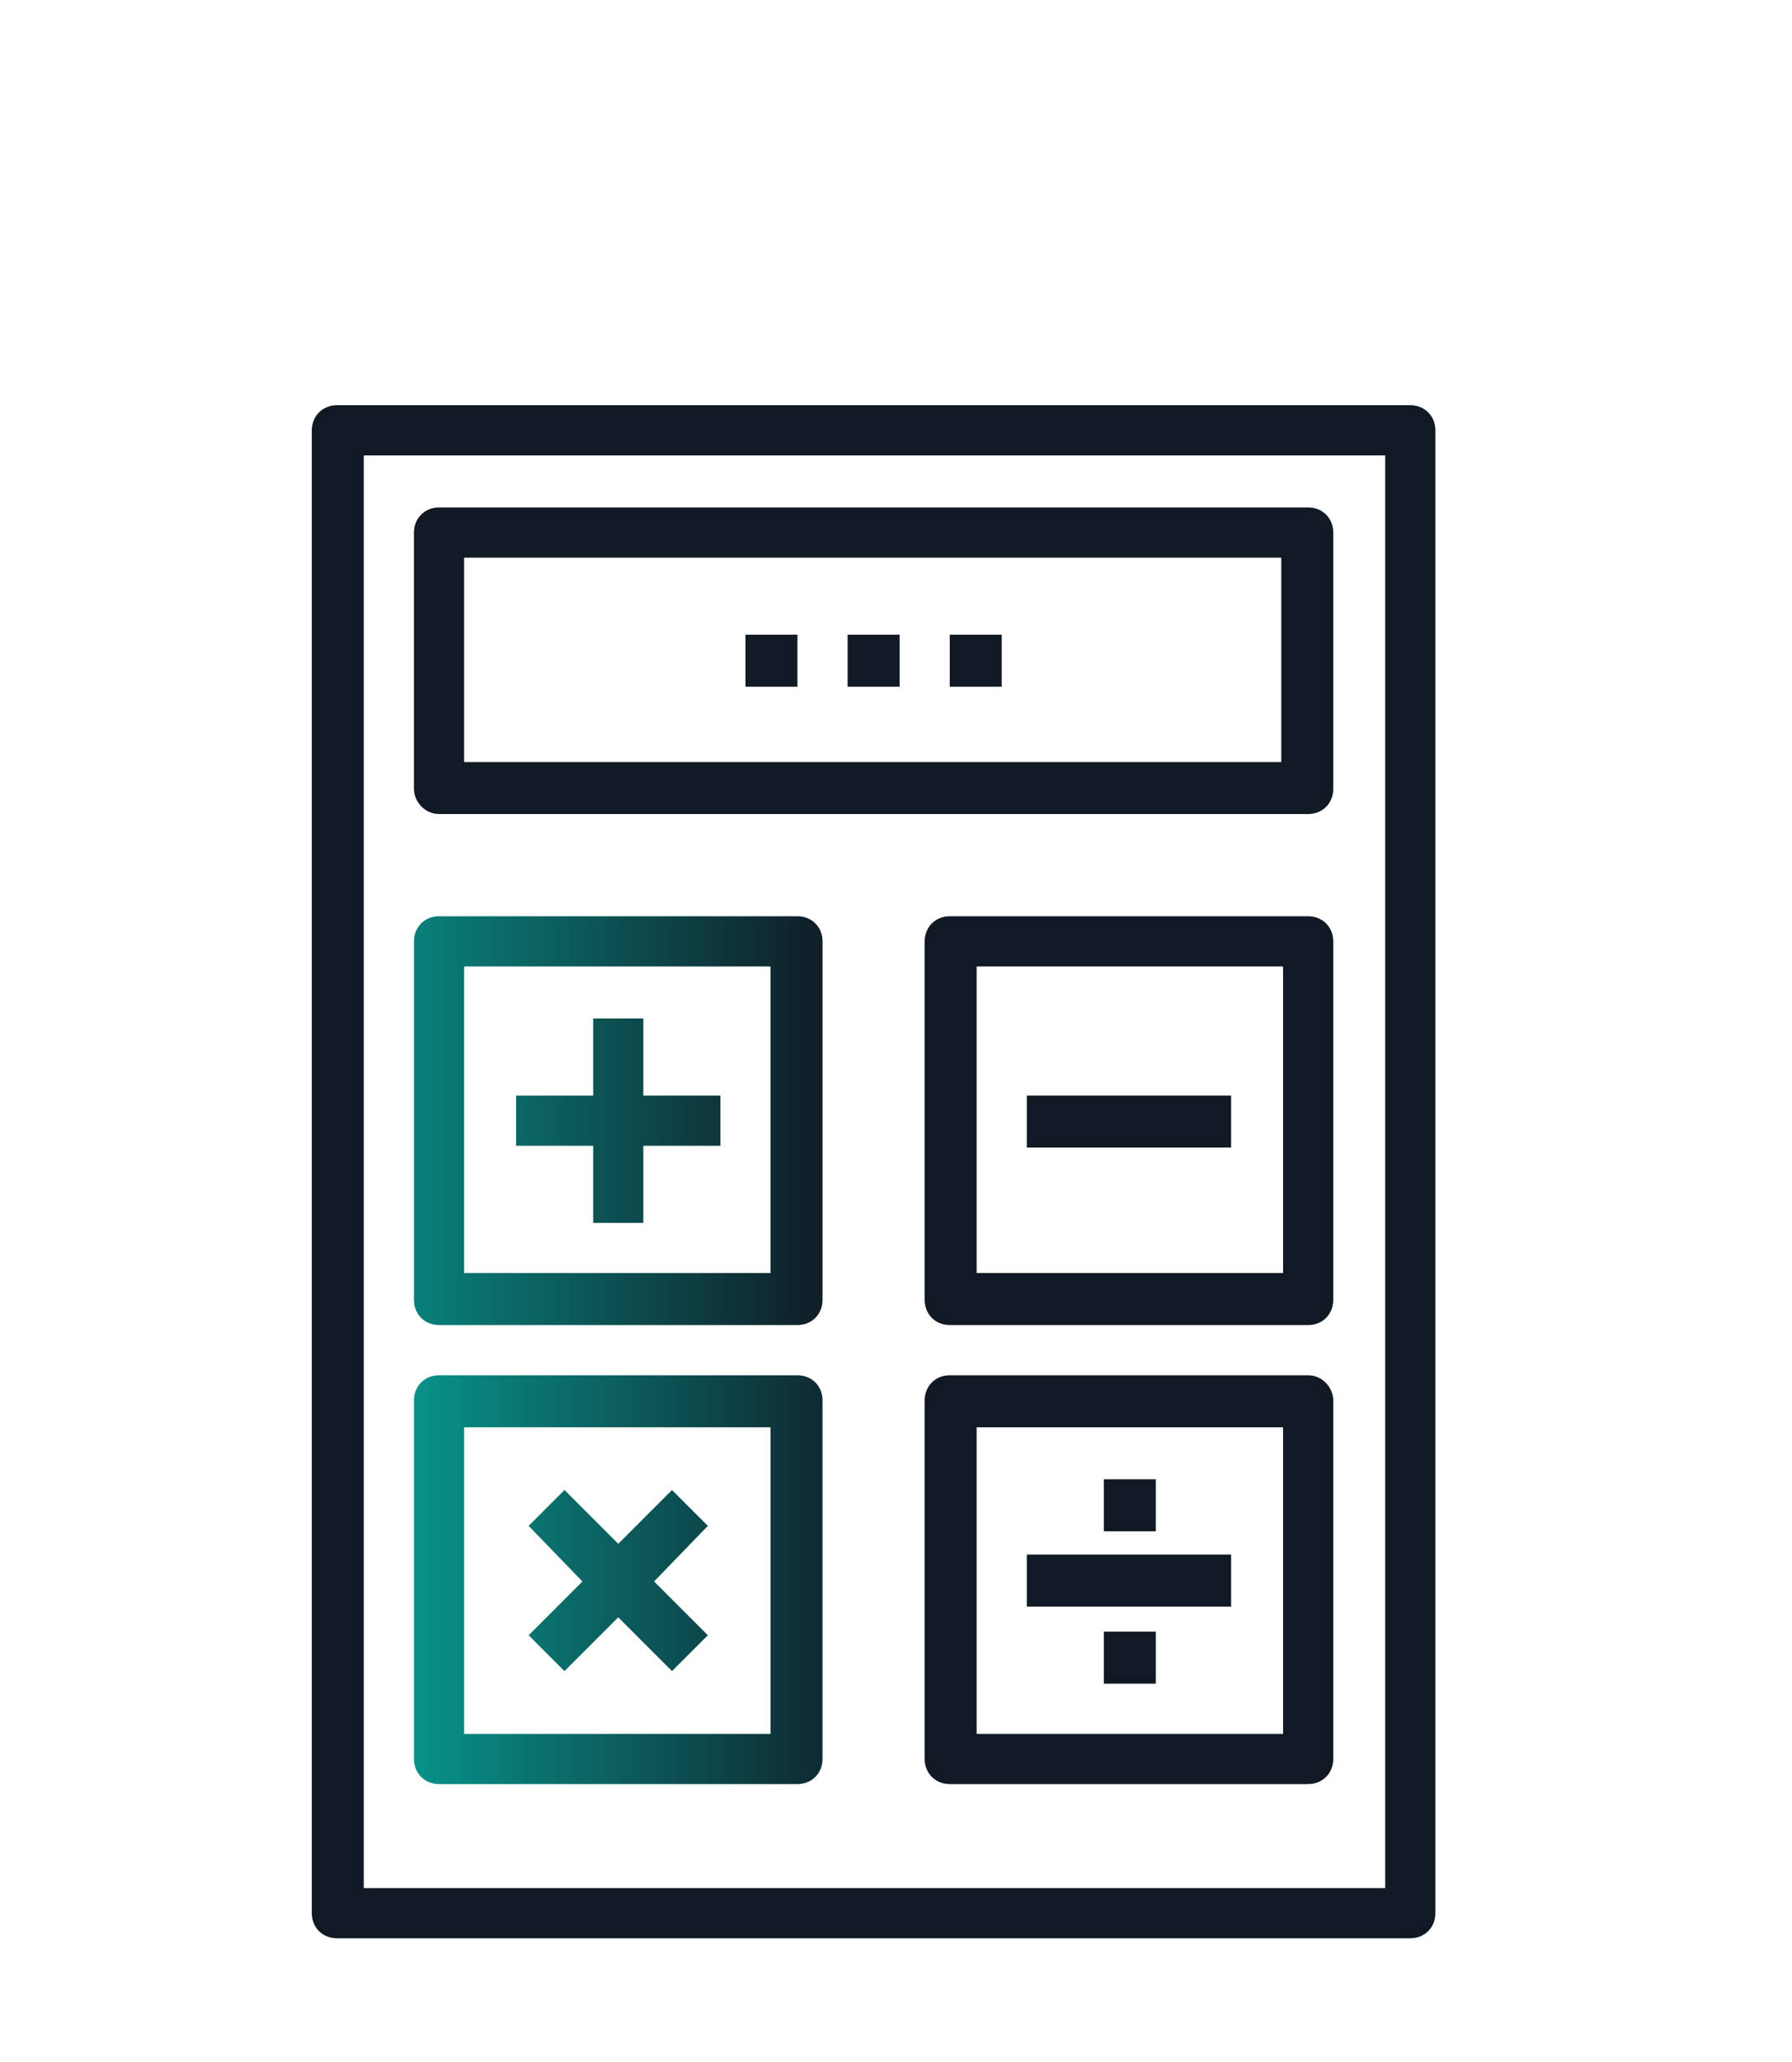
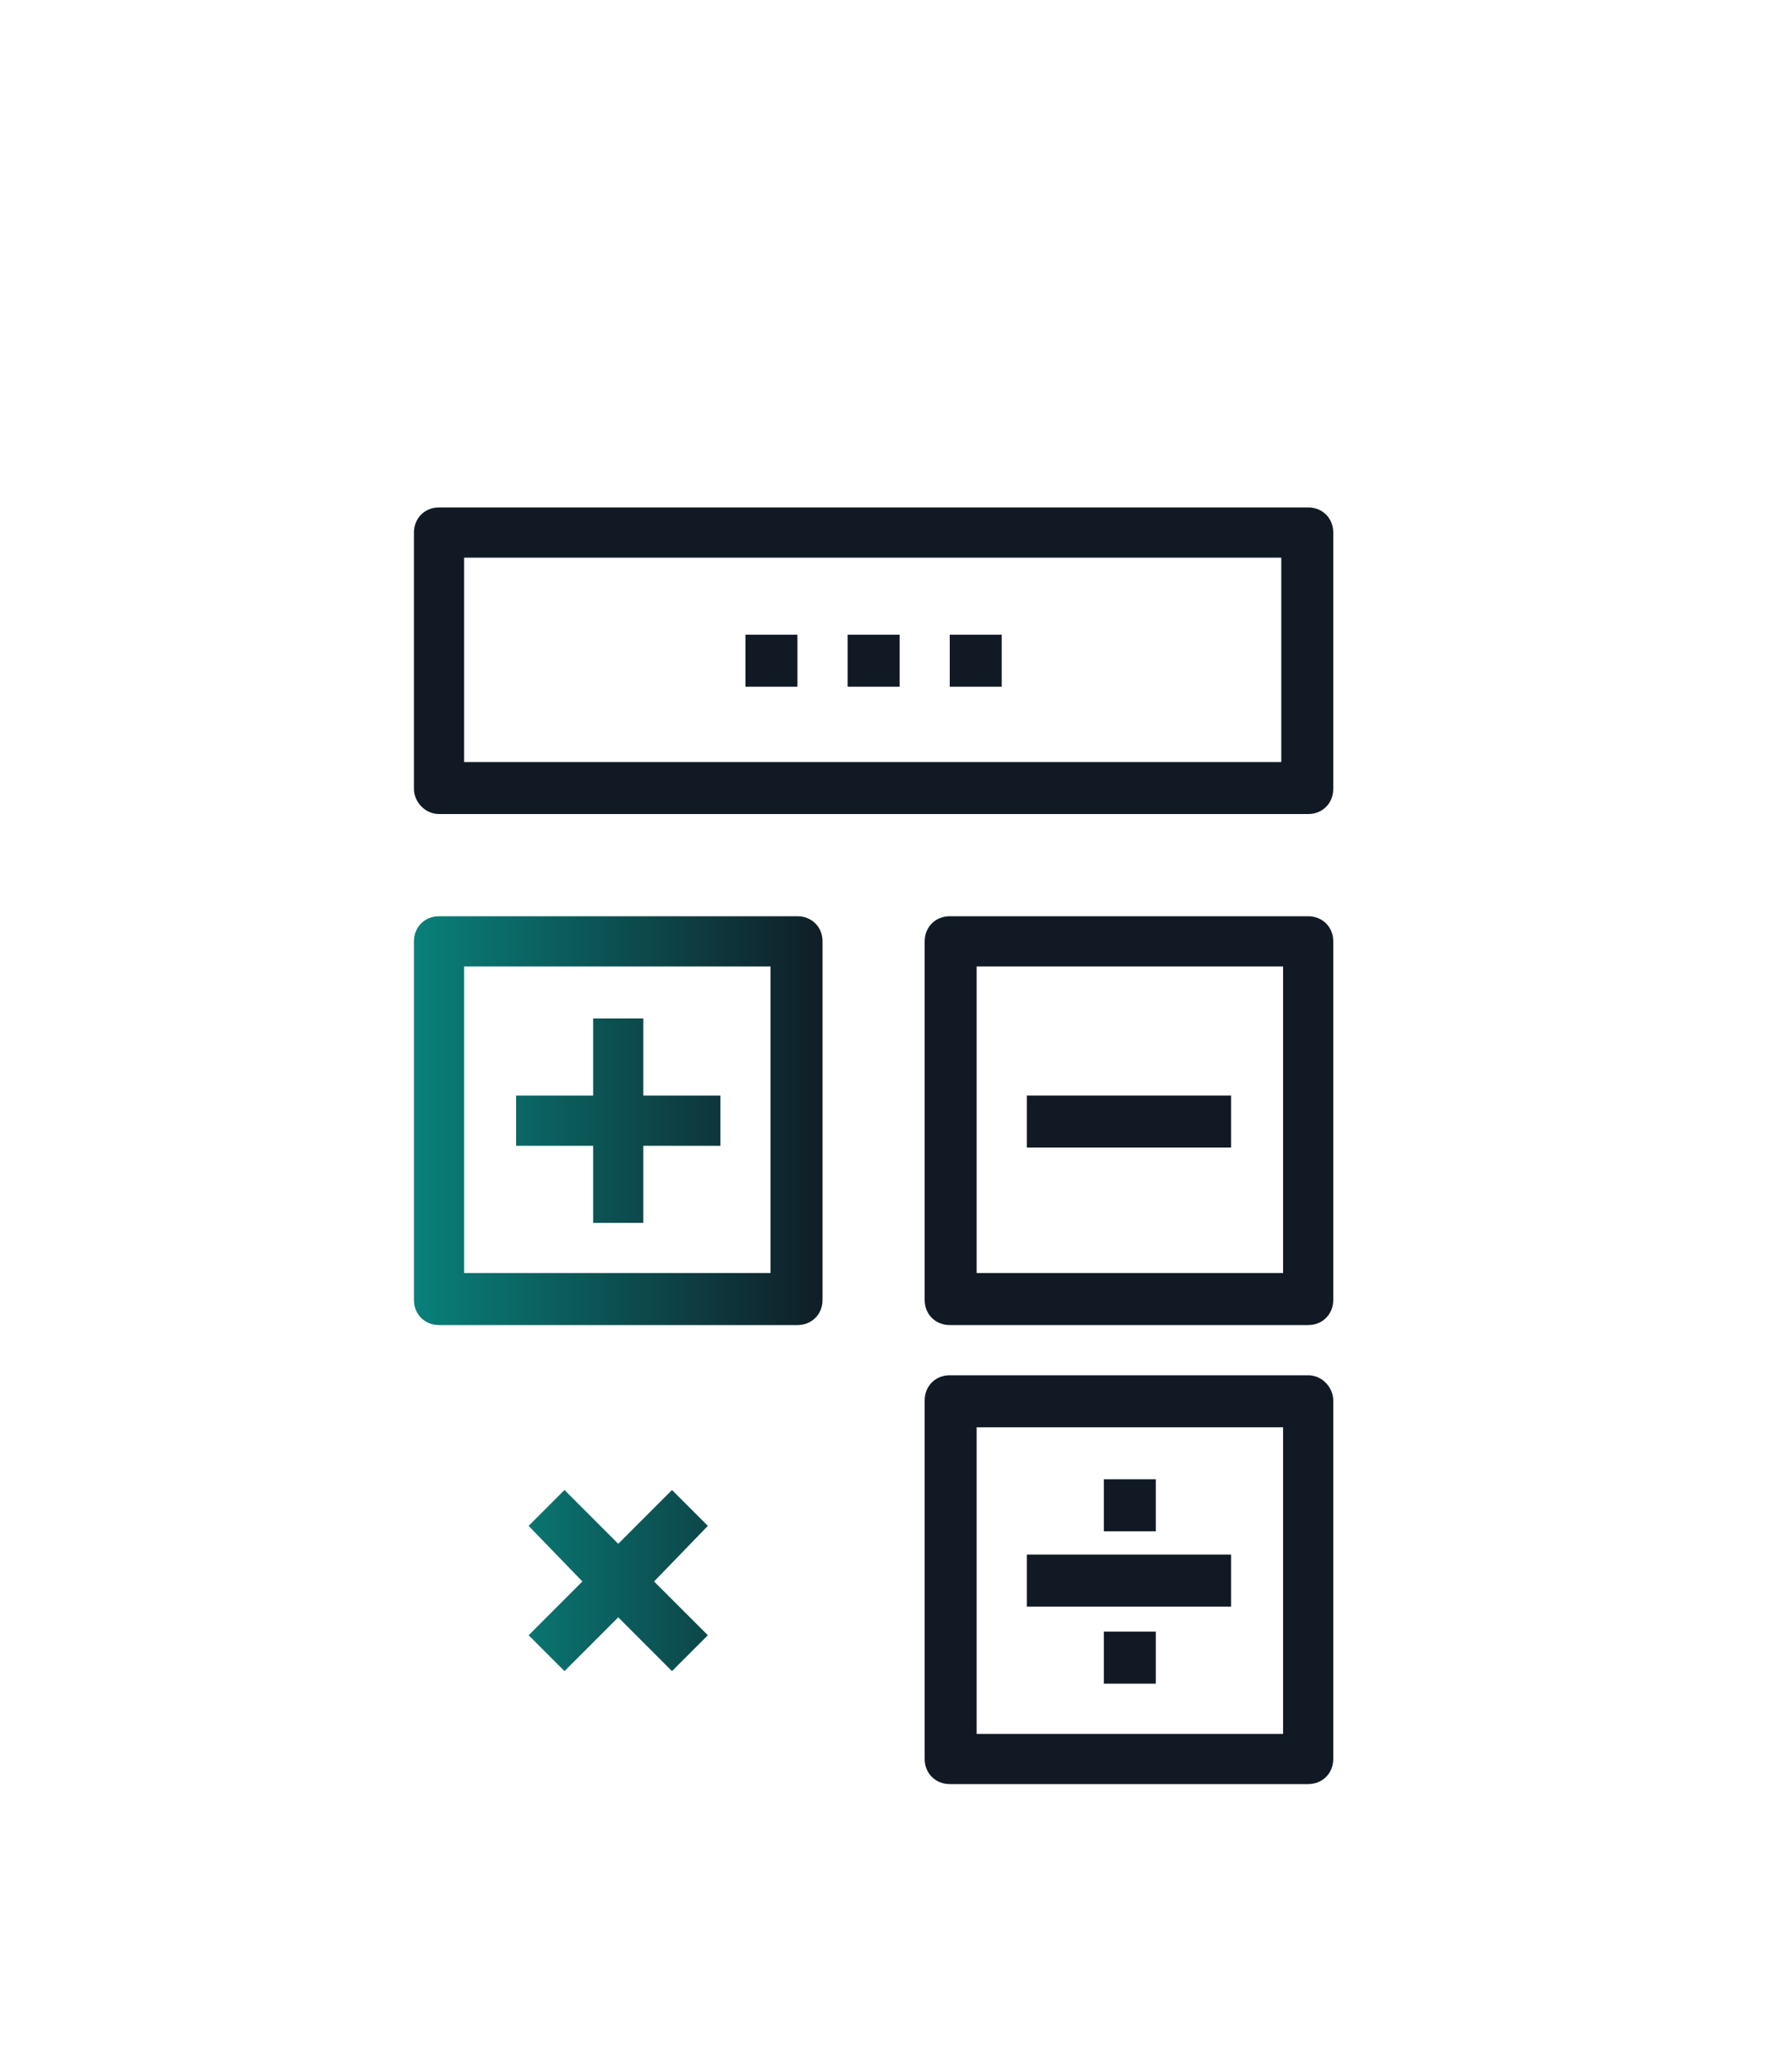
<svg xmlns="http://www.w3.org/2000/svg" xmlns:xlink="http://www.w3.org/1999/xlink" id="Calque_1" x="0px" y="0px" width="100px" height="115px" viewBox="0 0 100 115" style="enable-background:new 0 0 100 115;" xml:space="preserve">
  <style type="text/css">  .st0{clip-path:url(#SVGID_2_);fill:url(#SVGID_3_);} .st1{fill:#111A24;} .st2{clip-path:url(#SVGID_11_);fill:url(#SVGID_12_);} .st3{clip-path:url(#SVGID_5_);fill:url(#SVGID_6_);} .st4{clip-path:url(#SVGID_8_);fill:url(#SVGID_9_);}  </style>
-   <path class="st1" d="M78.7,22.6H18.8c-0.8,0-1.4,0.6-1.4,1.4v82.7c0,0.8,0.6,1.4,1.4,1.4h59.9c0.8,0,1.4-0.6,1.4-1.4V24 C80.1,23.2,79.5,22.6,78.7,22.6 M77.3,105.3h-57V25.4h57V105.3z" />
  <path class="st1" d="M24.5,45.4H73c0.8,0,1.4-0.6,1.4-1.4V29.7c0-0.8-0.6-1.4-1.4-1.4H24.5c-0.8,0-1.4,0.6-1.4,1.4V44 C23.1,44.7,23.7,45.4,24.5,45.4 M25.9,31.1h45.6v11.4H25.9V31.1z" />
  <g>
    <defs>
-       <path id="SVGID_1_" d="M25.9,53.9h17.1V71H25.9V53.9z M24.5,51.1c-0.8,0-1.4,0.6-1.4,1.4v20c0,0.8,0.6,1.4,1.4,1.4h20 c0.8,0,1.4-0.6,1.4-1.4v-20c0-0.8-0.6-1.4-1.4-1.4H24.5z" />
+       <path id="SVGID_1_" d="M25.9,53.9h17.1V71H25.9V53.9z M24.5,51.1c-0.8,0-1.4,0.6-1.4,1.4v20c0,0.8,0.6,1.4,1.4,1.4h20 c0.8,0,1.4-0.6,1.4-1.4v-20c0-0.8-0.6-1.4-1.4-1.4z" />
    </defs>
    <clipPath id="SVGID_2_">
      <use xlink:href="#SVGID_1_" style="overflow:visible;" />
    </clipPath>
    <linearGradient id="SVGID_3_" gradientUnits="userSpaceOnUse" x1="-3581.78" y1="2350.555" x2="-3581.583" y2="2350.555" gradientTransform="matrix(142.225 0 0 -142.225 509440.344 334370.469)">
      <stop offset="0" style="stop-color:#07978D" />
      <stop offset="1" style="stop-color:#101A24" />
    </linearGradient>
    <rect x="23.1" y="51.1" class="st0" width="22.8" height="22.8" />
  </g>
  <g>
    <defs>
      <polygon id="SVGID_4_" points="33.1,56.8 33.1,61.1 28.8,61.1 28.8,63.9 33.1,63.9 33.1,68.2 35.9,68.2 35.9,63.9 40.2,63.9 40.2,61.1 35.9,61.1 35.9,56.8 " />
    </defs>
    <clipPath id="SVGID_5_">
      <use xlink:href="#SVGID_4_" style="overflow:visible;" />
    </clipPath>
    <linearGradient id="SVGID_6_" gradientUnits="userSpaceOnUse" x1="-3581.78" y1="2350.555" x2="-3581.584" y2="2350.555" gradientTransform="matrix(142.225 0 0 -142.225 509440.344 334370.469)">
      <stop offset="0" style="stop-color:#07978D" />
      <stop offset="1" style="stop-color:#101A24" />
    </linearGradient>
    <rect x="28.8" y="56.8" class="st3" width="11.4" height="11.4" />
  </g>
  <g>
    <defs>
-       <path id="SVGID_7_" d="M25.9,79.6h17.1v17.1H25.9V79.6z M24.5,76.7c-0.8,0-1.4,0.6-1.4,1.4v20c0,0.8,0.6,1.4,1.4,1.4h20 c0.8,0,1.4-0.6,1.4-1.4v-20c0-0.8-0.6-1.4-1.4-1.4H24.5z" />
-     </defs>
+       </defs>
    <clipPath id="SVGID_8_">
      <use xlink:href="#SVGID_7_" style="overflow:visible;" />
    </clipPath>
    <linearGradient id="SVGID_9_" gradientUnits="userSpaceOnUse" x1="-3581.794" y1="2351.164" x2="-3581.596" y2="2351.164" gradientTransform="matrix(138.745 0 0 -138.745 496977.125 326300.812)">
      <stop offset="0" style="stop-color:#07978D" />
      <stop offset="1" style="stop-color:#101A24" />
    </linearGradient>
    <rect x="23.1" y="76.7" class="st4" width="22.8" height="22.8" />
  </g>
  <g>
    <defs>
      <polygon id="SVGID_10_" points="34.5,86.1 31.5,83.1 29.5,85.1 32.5,88.2 29.5,91.2 31.5,93.2 34.5,90.2 37.5,93.2 39.5,91.2 36.5,88.2 39.5,85.1 37.5,83.1 " />
    </defs>
    <clipPath id="SVGID_11_">
      <use xlink:href="#SVGID_10_" style="overflow:visible;" />
    </clipPath>
    <linearGradient id="SVGID_12_" gradientUnits="userSpaceOnUse" x1="-3581.794" y1="2351.164" x2="-3581.596" y2="2351.164" gradientTransform="matrix(138.745 0 0 -138.745 496977.125 326300.812)">
      <stop offset="0" style="stop-color:#07978D" />
      <stop offset="1" style="stop-color:#101A24" />
    </linearGradient>
    <rect x="29.5" y="83.1" class="st2" width="10.1" height="10.1" />
  </g>
  <path class="st1" d="M73,51.1H53c-0.8,0-1.4,0.6-1.4,1.4v20c0,0.8,0.6,1.4,1.4,1.4h20c0.8,0,1.4-0.6,1.4-1.4v-20 C74.4,51.7,73.8,51.1,73,51.1 M71.6,71H54.5V53.9h17.1V71z" />
  <rect x="57.3" y="61.1" class="st1" width="11.4" height="2.9" />
  <path class="st1" d="M73,76.7H53c-0.8,0-1.4,0.6-1.4,1.4v20c0,0.8,0.6,1.4,1.4,1.4h20c0.8,0,1.4-0.6,1.4-1.4v-20 C74.4,77.4,73.8,76.7,73,76.7 M71.6,96.7H54.5V79.6h17.1V96.7z" />
  <rect x="57.3" y="86.7" class="st1" width="11.4" height="2.9" />
  <rect x="61.6" y="82.5" class="st1" width="2.9" height="2.9" />
  <rect x="61.6" y="91" class="st1" width="2.9" height="2.9" />
  <rect x="47.3" y="35.4" class="st1" width="2.9" height="2.9" />
  <rect x="53" y="35.4" class="st1" width="2.9" height="2.9" />
  <rect x="41.6" y="35.4" class="st1" width="2.9" height="2.9" />
  <g> </g>
  <g> </g>
  <g> </g>
  <g> </g>
  <g> </g>
  <g> </g>
</svg>